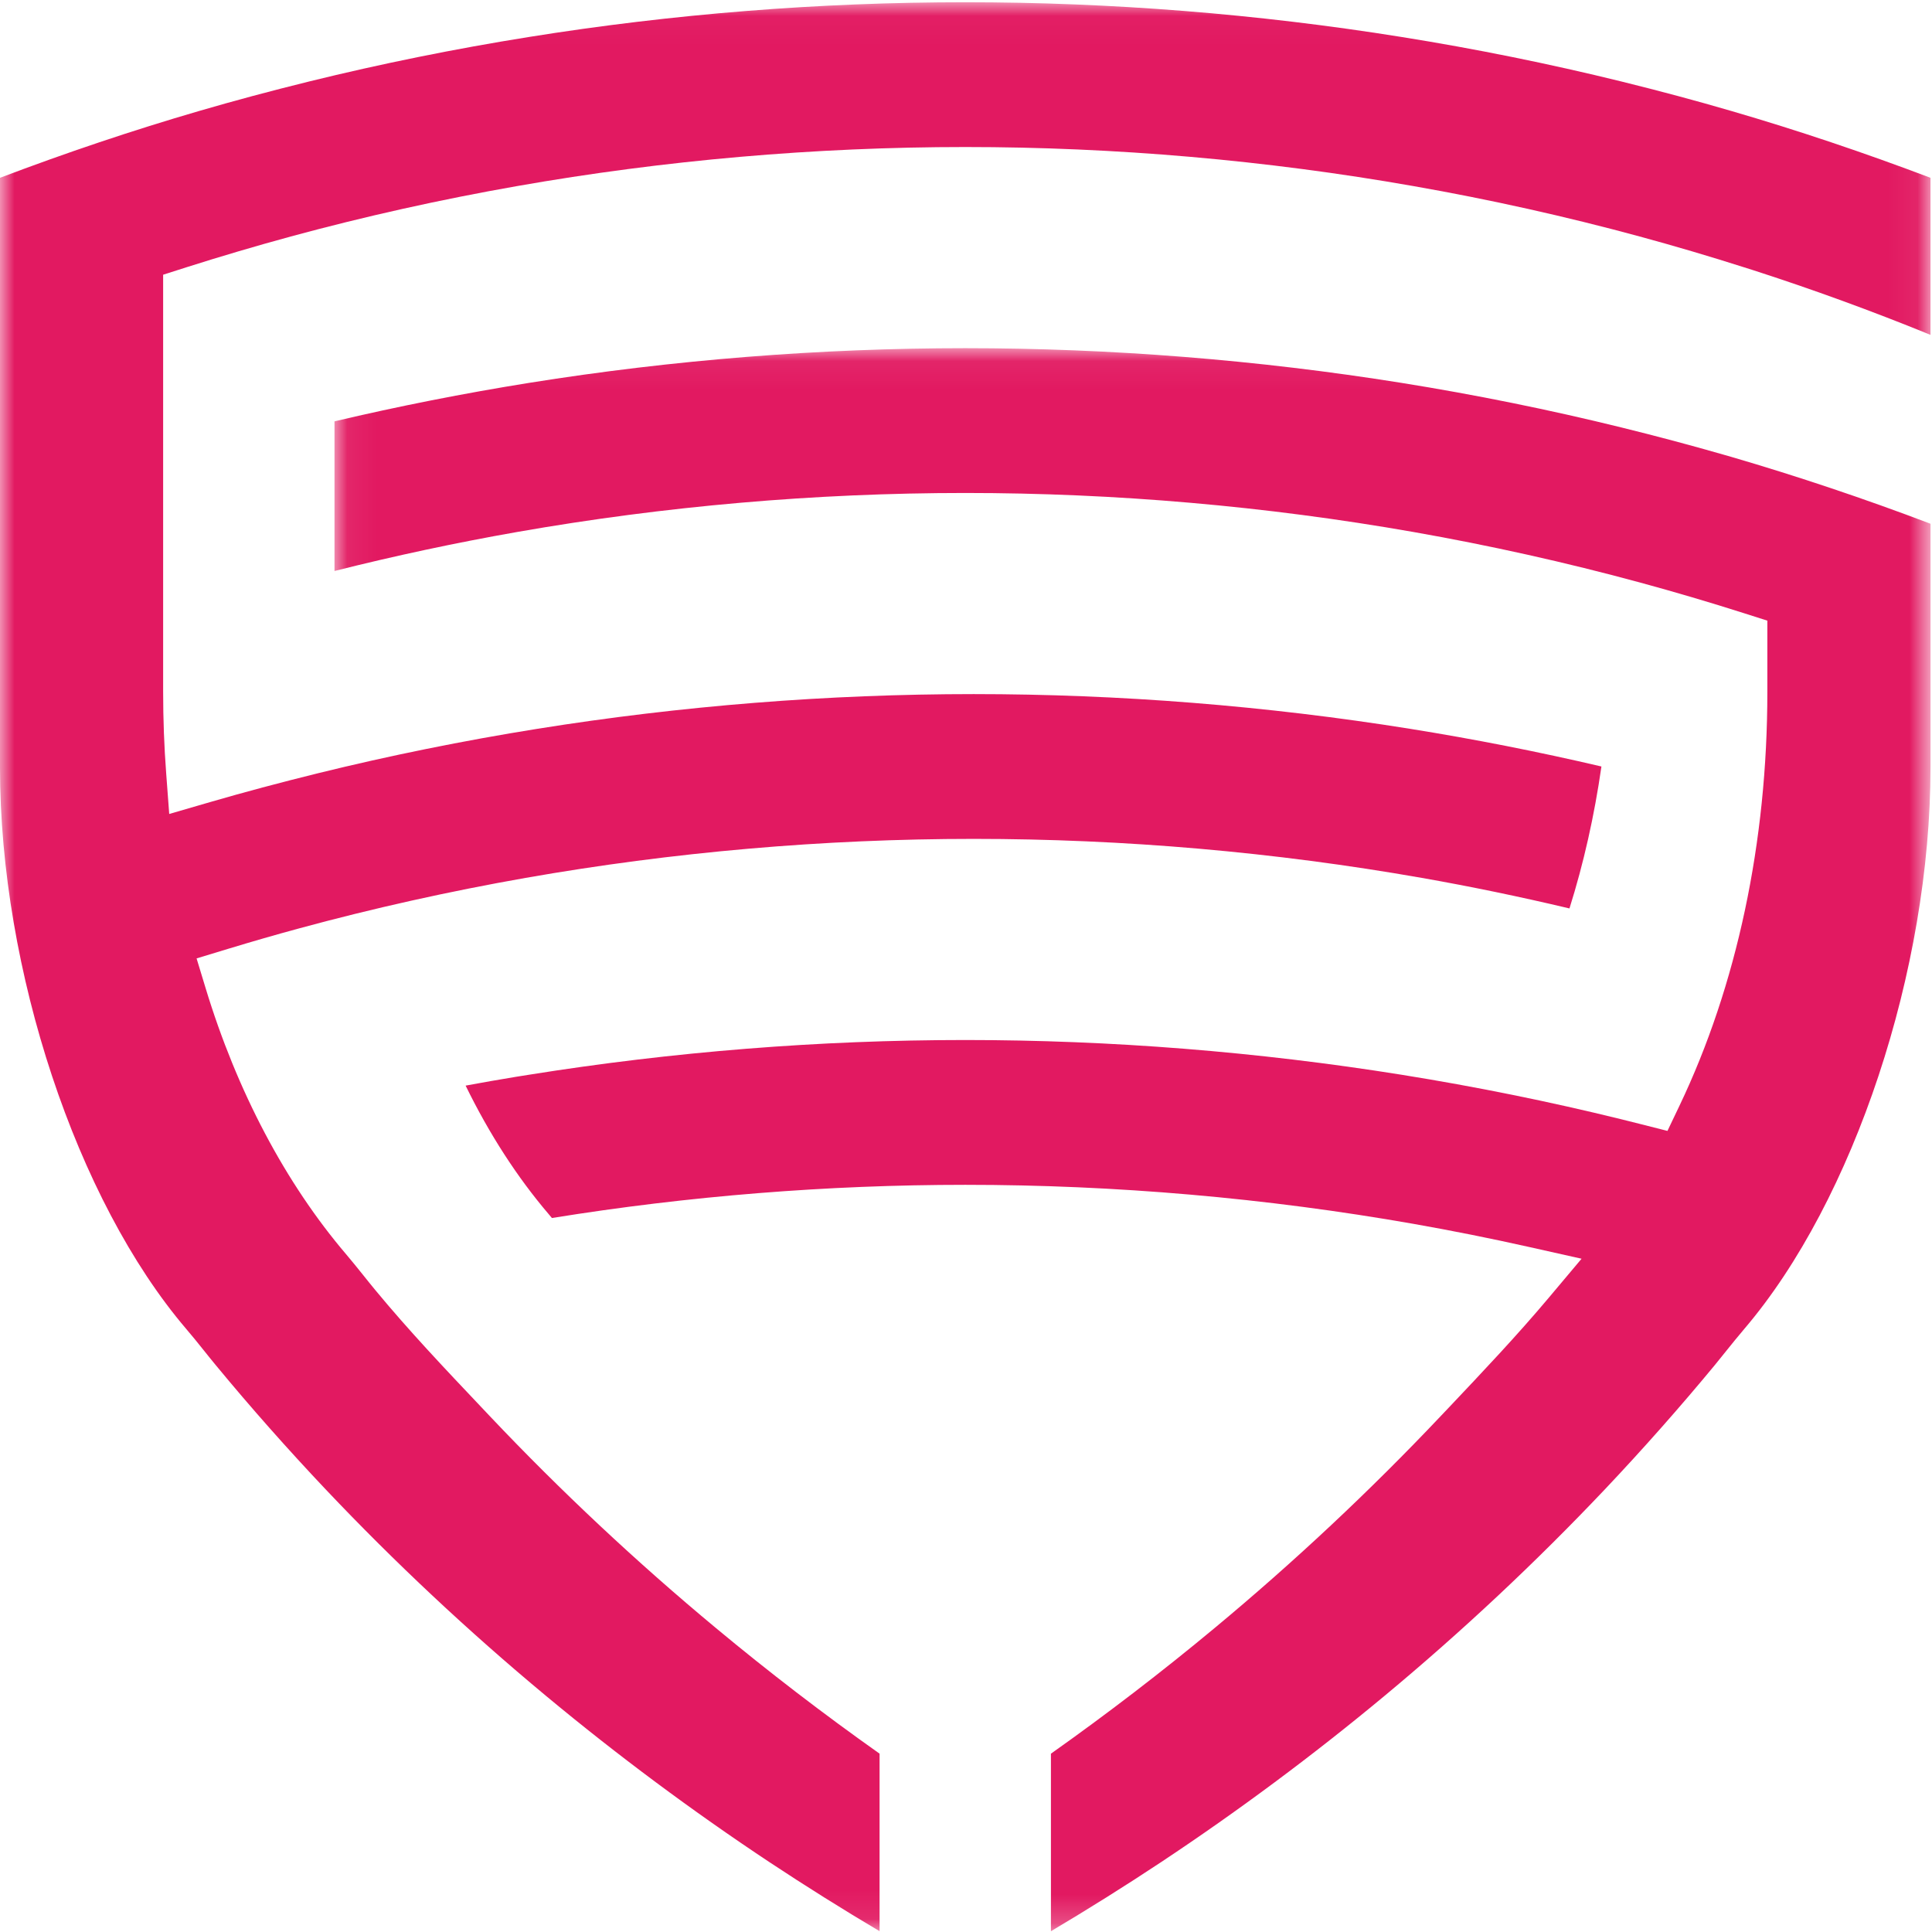
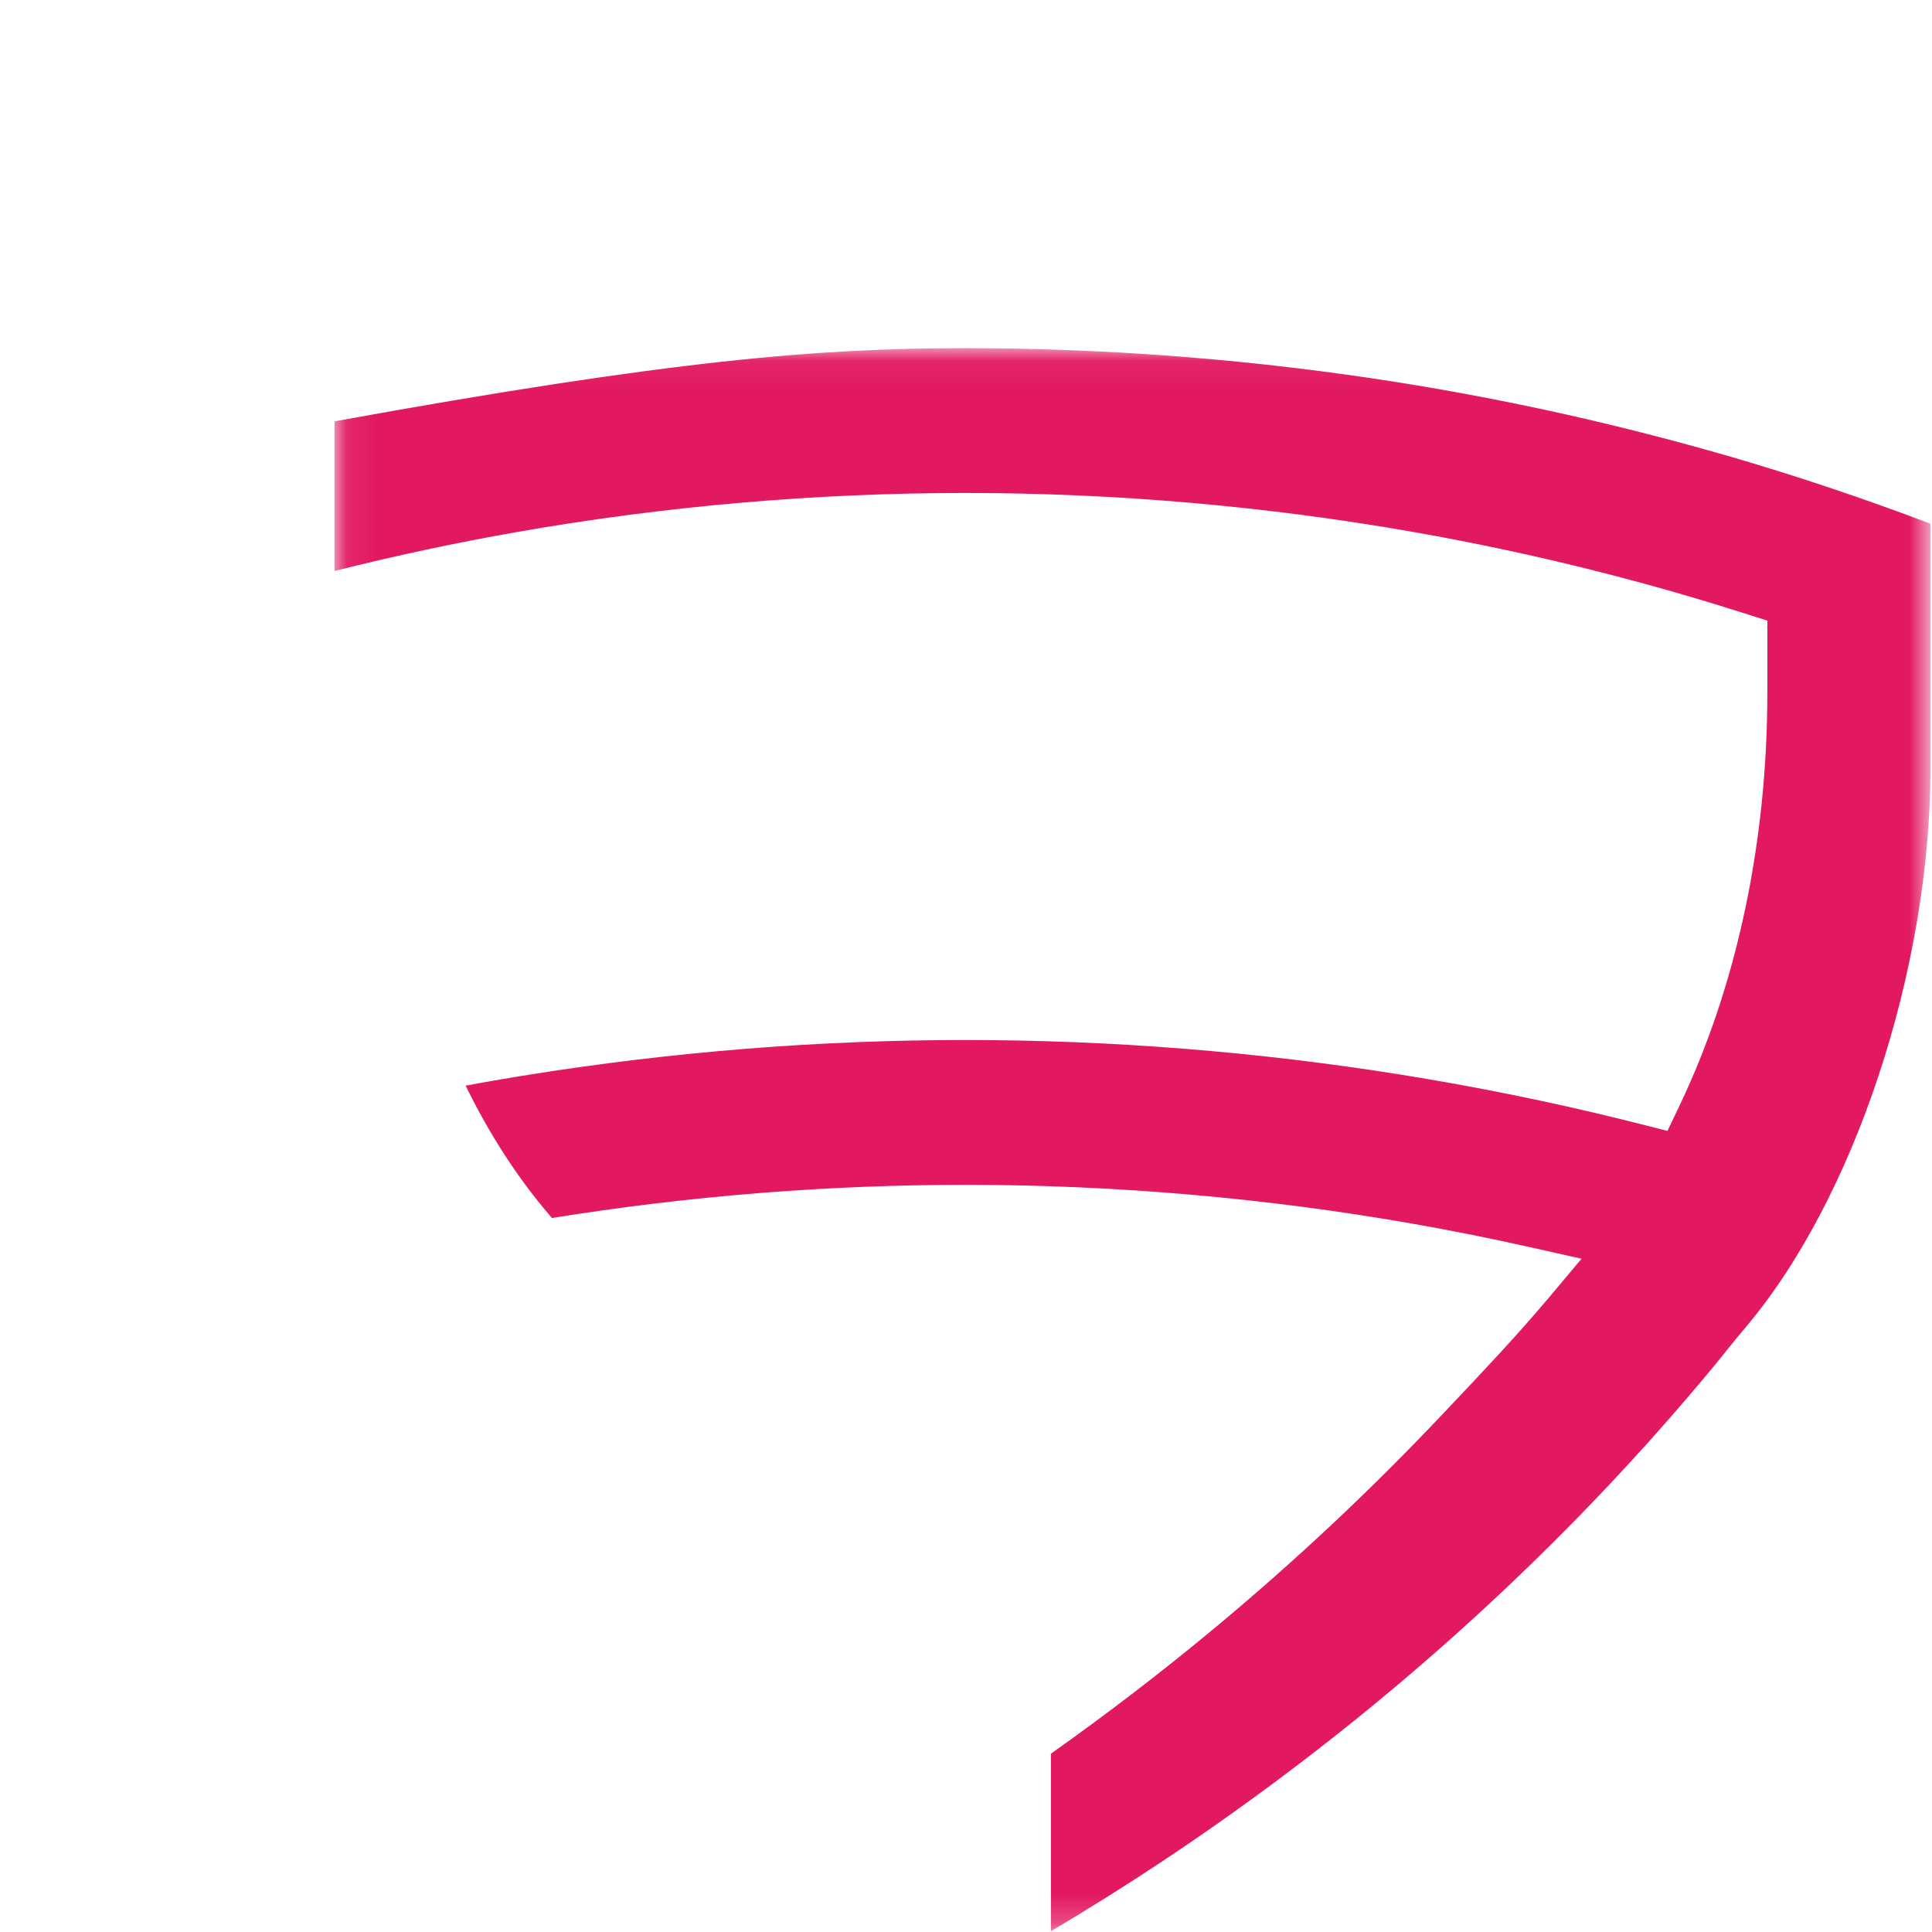
<svg xmlns="http://www.w3.org/2000/svg" xmlns:xlink="http://www.w3.org/1999/xlink" width="68px" height="68px" viewBox="0 0 68 68" version="1.1">
  <title>logo</title>
  <desc>Created with Sketch.</desc>
  <defs>
    <polygon id="path-1" points="0 0.028 67.946 0.028 67.946 67.92 0 67.92" />
    <polygon id="path-3" points="0.06 0.055 56.234 0.055 56.234 55.772 0.06 55.772" />
  </defs>
  <g id="symboles" stroke="none" stroke-width="1" fill="none" fill-rule="evenodd">
    <g id="header" transform="translate(0, -46)">
      <g id="rose" transform="translate(0, 46)">
        <g id="Group-7-Copy">
          <g id="Group-3" transform="translate(0, 0.051)">
            <mask id="mask-2" fill="white">
              <use xlink:href="#path-1" />
            </mask>
            <g id="Clip-2" />
-             <path d="M30.958,67.92 C29.641,67.14 28.346,66.327 27.086,65.493 C24.375,63.695 21.727,61.725 19.216,59.637 C16.493,57.374 13.886,54.932 11.469,52.377 C10.123,50.954 8.82,49.482 7.597,48.001 C7.454,47.829 7.315,47.655 7.176,47.481 C6.971,47.225 6.765,46.969 6.551,46.719 C2.694,42.199 0,34.076 0,26.964 L0,6.207 C2.326,5.325 4.678,4.534 7.003,3.857 C8.228,3.499 9.494,3.159 10.876,2.818 C13.41,2.194 16.016,1.666 18.62,1.25 C23.679,0.439 28.844,0.028 33.973,0.028 C39.103,0.028 44.268,0.439 49.326,1.25 C51.931,1.666 54.536,2.194 57.071,2.818 C58.452,3.159 59.718,3.499 60.943,3.857 C63.267,4.534 65.619,5.325 67.947,6.207 L67.947,11.735 C65.893,10.897 63.796,10.132 61.692,9.454 L61.391,9.359 C60.168,8.969 58.93,8.604 57.712,8.273 C55.114,7.567 52.436,6.97 49.75,6.499 C44.56,5.586 39.252,5.124 33.973,5.124 C28.697,5.124 23.389,5.586 18.196,6.499 C15.503,6.972 12.825,7.569 10.235,8.273 C9.016,8.604 7.778,8.97 6.557,9.358 L5.742,9.618 L5.742,24.294 C5.742,25.258 5.778,26.229 5.85,27.181 L5.956,28.598 L7.405,28.177 C8.603,27.829 9.836,27.5 11.175,27.169 C13.701,26.546 16.306,26.018 18.918,25.6 C23.978,24.79 29.143,24.379 34.271,24.379 C39.399,24.379 44.564,24.79 49.624,25.6 C51.891,25.963 54.154,26.409 56.365,26.927 C56.116,28.661 55.74,30.334 55.24,31.923 C53.503,31.511 51.761,31.15 50.048,30.849 C44.862,29.937 39.553,29.475 34.271,29.475 C28.994,29.475 23.685,29.937 18.494,30.849 C15.807,31.322 13.128,31.919 10.533,32.624 C9.72,32.844 8.875,33.088 8.021,33.347 L6.919,33.682 L7.236,34.725 C8.339,38.356 10.051,41.597 12.187,44.1 C12.384,44.332 12.574,44.569 12.765,44.806 C12.912,44.99 13.059,45.174 13.21,45.356 C14.383,46.776 15.665,48.129 16.906,49.439 L17.251,49.804 C19.732,52.426 22.407,54.933 25.201,57.253 C27.049,58.79 28.983,60.275 30.958,61.672 L30.958,67.92 Z" id="Fill-1" fill="#E21961" mask="url(#mask-2)" />
          </g>
          <g id="Group-6" transform="translate(11.713, 12.2)">
            <mask id="mask-4" fill="white">
              <use xlink:href="#path-3" />
            </mask>
            <g id="Clip-5" />
-             <path d="M25.276,49.524 C27.25,48.126 29.185,46.642 31.033,45.105 C33.827,42.784 36.502,40.278 38.982,37.656 L39.302,37.319 C40.468,36.086 41.675,34.812 42.791,33.485 L43.953,32.103 L42.126,31.694 C40.75,31.386 39.375,31.111 38.038,30.876 C32.848,29.964 27.539,29.502 22.261,29.502 C17.407,29.502 12.516,29.895 7.713,30.67 C7.691,30.644 7.603,30.539 7.603,30.539 C6.491,29.236 5.509,27.716 4.675,26.01 C5.272,25.9 5.869,25.795 6.46,25.698 L6.908,25.627 C11.97,24.817 17.136,24.405 22.261,24.405 C27.386,24.405 32.552,24.817 37.614,25.627 C40.228,26.046 42.834,26.574 45.358,27.196 C45.567,27.248 45.776,27.3 45.985,27.353 L46.976,27.604 L47.395,26.726 C49.421,22.486 50.492,17.444 50.492,12.146 L50.492,9.645 L49.677,9.385 C48.47,9 47.232,8.635 46,8.3 C43.407,7.596 40.729,6.998 38.038,6.525 C32.849,5.614 27.541,5.151 22.261,5.151 C16.982,5.151 11.673,5.614 6.484,6.525 C4.322,6.905 2.168,7.366 0.06,7.897 L0.06,2.63 C2.309,2.099 4.609,1.645 6.908,1.276 C11.973,0.466 17.138,0.055 22.261,0.055 C27.384,0.055 32.55,0.466 37.614,1.276 C40.22,1.693 42.826,2.222 45.358,2.846 C46.584,3.148 47.787,3.468 48.937,3.799 L49.224,3.881 C51.557,4.563 53.91,5.352 56.234,6.234 L56.234,14.816 C56.234,21.927 53.54,30.051 49.683,34.57 C49.469,34.821 49.263,35.077 49.057,35.333 C48.918,35.507 48.78,35.68 48.638,35.852 C47.415,37.331 46.113,38.804 44.765,40.229 C42.347,42.783 39.741,45.226 37.019,47.488 C34.507,49.577 31.858,51.547 29.147,53.345 C27.889,54.178 26.592,54.992 25.276,55.773 L25.276,49.524 Z" id="Fill-4" fill="#E21961" mask="url(#mask-4)" />
+             <path d="M25.276,49.524 C27.25,48.126 29.185,46.642 31.033,45.105 C33.827,42.784 36.502,40.278 38.982,37.656 L39.302,37.319 C40.468,36.086 41.675,34.812 42.791,33.485 L43.953,32.103 L42.126,31.694 C40.75,31.386 39.375,31.111 38.038,30.876 C32.848,29.964 27.539,29.502 22.261,29.502 C17.407,29.502 12.516,29.895 7.713,30.67 C7.691,30.644 7.603,30.539 7.603,30.539 C6.491,29.236 5.509,27.716 4.675,26.01 C5.272,25.9 5.869,25.795 6.46,25.698 L6.908,25.627 C11.97,24.817 17.136,24.405 22.261,24.405 C27.386,24.405 32.552,24.817 37.614,25.627 C40.228,26.046 42.834,26.574 45.358,27.196 C45.567,27.248 45.776,27.3 45.985,27.353 L46.976,27.604 L47.395,26.726 C49.421,22.486 50.492,17.444 50.492,12.146 L50.492,9.645 L49.677,9.385 C48.47,9 47.232,8.635 46,8.3 C43.407,7.596 40.729,6.998 38.038,6.525 C32.849,5.614 27.541,5.151 22.261,5.151 C16.982,5.151 11.673,5.614 6.484,6.525 C4.322,6.905 2.168,7.366 0.06,7.897 L0.06,2.63 C11.973,0.466 17.138,0.055 22.261,0.055 C27.384,0.055 32.55,0.466 37.614,1.276 C40.22,1.693 42.826,2.222 45.358,2.846 C46.584,3.148 47.787,3.468 48.937,3.799 L49.224,3.881 C51.557,4.563 53.91,5.352 56.234,6.234 L56.234,14.816 C56.234,21.927 53.54,30.051 49.683,34.57 C49.469,34.821 49.263,35.077 49.057,35.333 C48.918,35.507 48.78,35.68 48.638,35.852 C47.415,37.331 46.113,38.804 44.765,40.229 C42.347,42.783 39.741,45.226 37.019,47.488 C34.507,49.577 31.858,51.547 29.147,53.345 C27.889,54.178 26.592,54.992 25.276,55.773 L25.276,49.524 Z" id="Fill-4" fill="#E21961" mask="url(#mask-4)" />
          </g>
        </g>
      </g>
    </g>
  </g>
</svg>